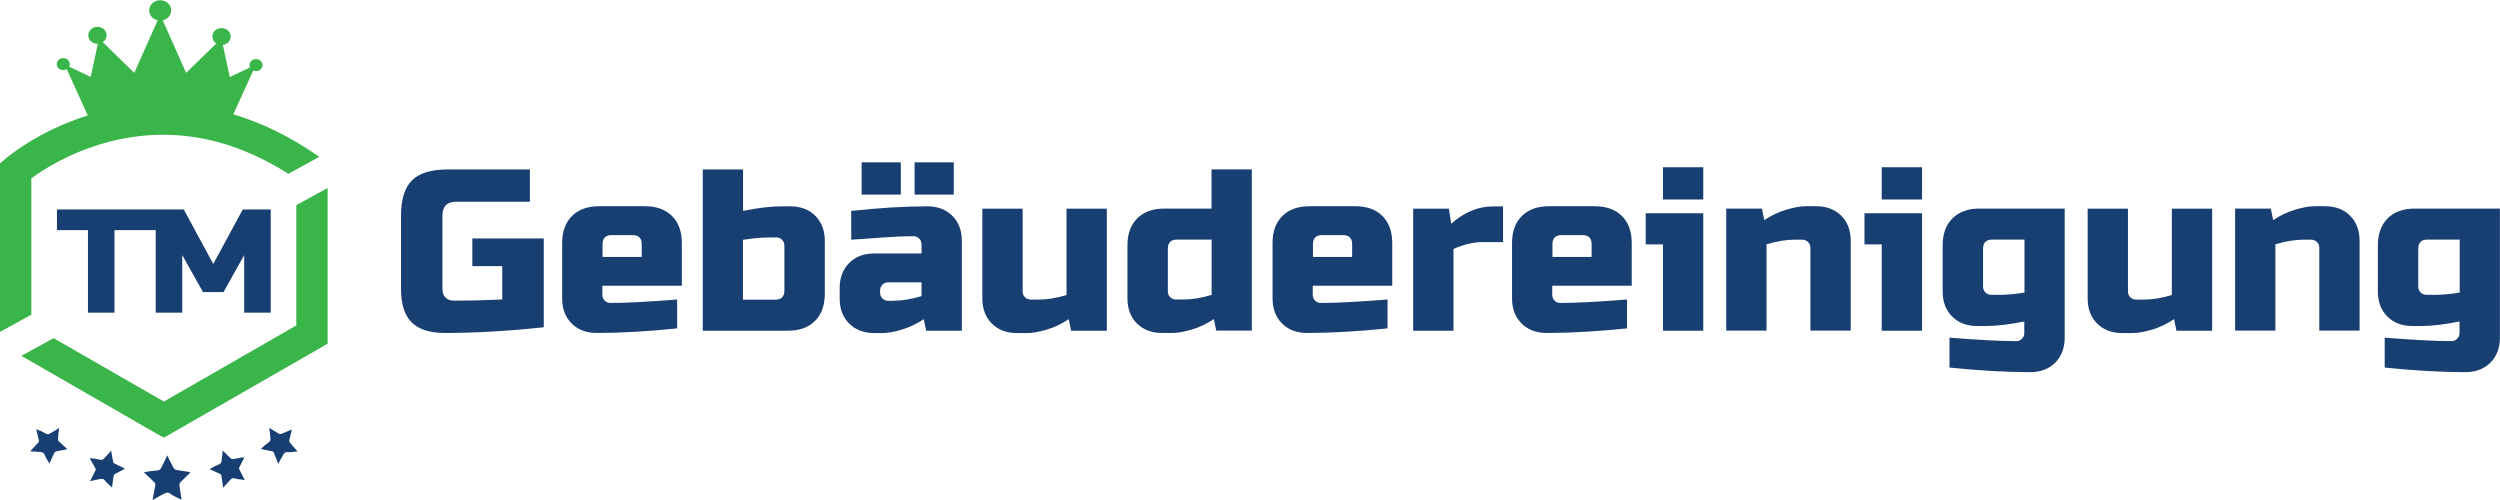
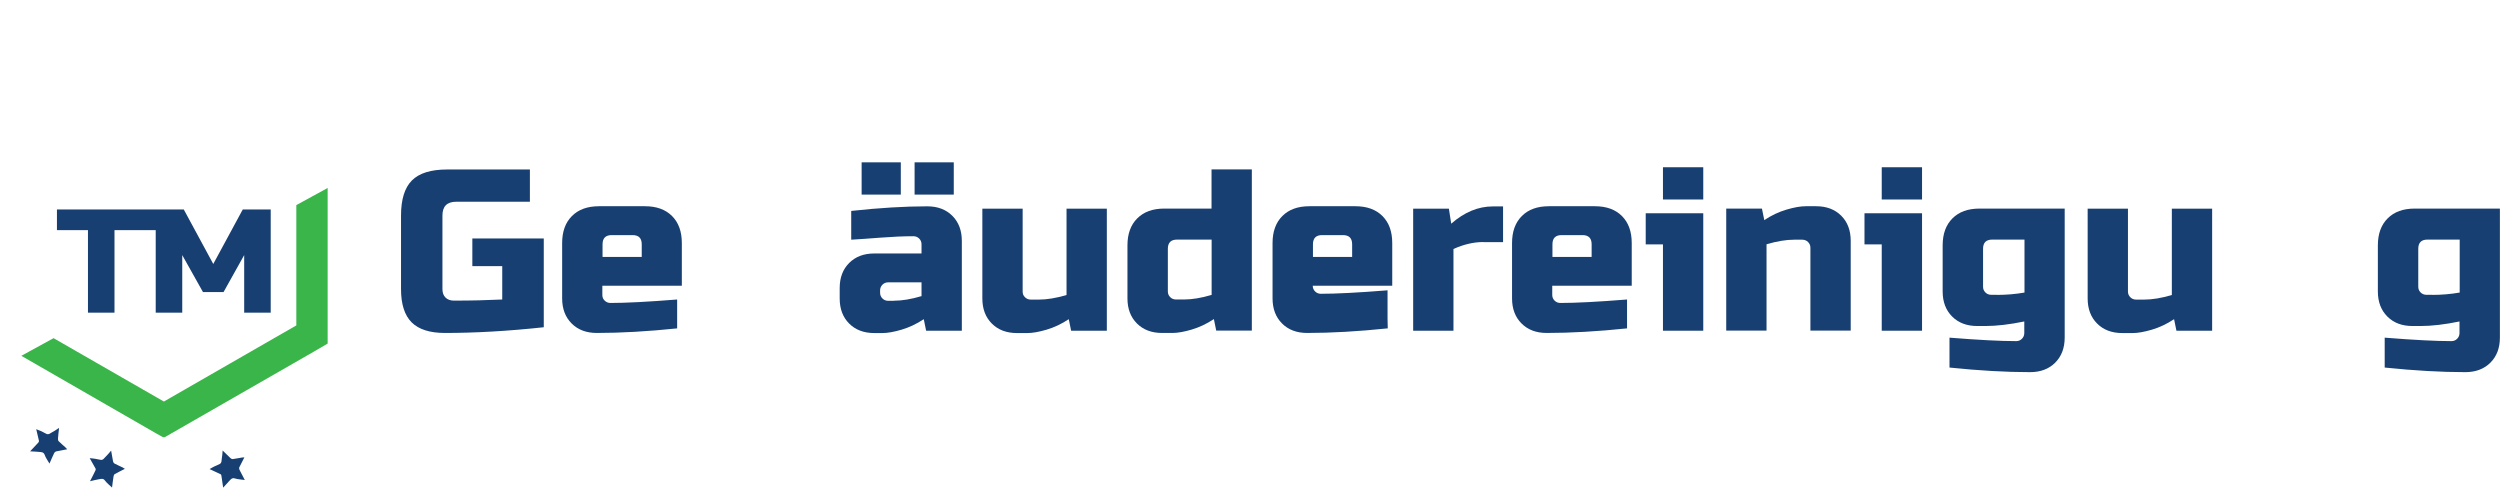
<svg xmlns="http://www.w3.org/2000/svg" id="Layer_1" viewBox="0 0 245 49.01">
  <defs>
    <style>.cls-1{fill:#3ab54a;}.cls-2{fill:#183f72;}</style>
  </defs>
  <g>
-     <path class="cls-2" d="m18.66,46.31c-.38.36-.7.66-1,.97-.06.06-.09.2-.08.29.06.45.14.91.22,1.41-.4-.21-.78-.34-1.09-.58-.3-.23-.51-.07-.74.04-.33.16-.64.35-1.02.57.1-.52.19-.99.27-1.46.01-.07,0-.18-.04-.23-.33-.33-.68-.65-1.08-1.03.25-.05.46-.1.67-.12.22-.03.45-.05.67-.07.36-.03.39-.37.53-.6.15-.26.26-.54.41-.88.22.44.41.83.62,1.22.05.08.14.18.23.2.37.08.75.12,1.12.18.09.01.17.04.31.08Z" />
    <path class="cls-2" d="m23.95,44.82c-.19.37-.35.67-.5.98-.03.06-.01.17.02.24.16.32.33.64.52,1-.35-.05-.67-.06-.96-.15-.28-.09-.4.07-.54.22-.2.21-.39.43-.62.68-.06-.41-.11-.79-.17-1.16,0-.06-.04-.14-.09-.16-.34-.16-.68-.32-1.07-.5.18-.1.32-.19.47-.26.16-.08.32-.15.49-.22.26-.12.2-.38.24-.58.05-.23.05-.47.08-.76.28.27.52.52.77.75.06.05.15.1.22.09.3-.04.59-.1.89-.15.07-.01.14-.01.25-.02Z" />
    <path class="cls-2" d="m12.23,45.95c-.37.19-.68.34-.98.51-.06.03-.11.13-.12.21-.06.36-.1.72-.15,1.11-.26-.25-.51-.44-.69-.68-.17-.24-.37-.17-.57-.14-.28.05-.56.12-.9.2.19-.37.37-.71.53-1.05.03-.05.04-.14.02-.18-.18-.33-.37-.65-.58-1.03.2.02.37.03.53.06.18.03.35.07.52.1.28.06.38-.19.54-.33.17-.16.32-.35.51-.57.07.38.12.72.19,1.06.02.07.07.17.13.2.26.14.54.26.81.39.06.03.12.07.21.13Z" />
    <path class="cls-2" d="m6.57,44.03c-.4.08-.74.14-1.08.21-.07.02-.14.09-.18.16-.16.33-.3.66-.46,1.03-.18-.31-.37-.56-.47-.85-.1-.28-.31-.27-.51-.29-.29-.03-.58-.04-.92-.06.29-.3.55-.58.8-.85.04-.04.08-.12.07-.17-.08-.36-.17-.73-.27-1.15.19.08.35.13.5.2.16.08.32.16.48.25.25.13.42-.08.61-.17.21-.1.4-.25.65-.41-.04.39-.09.73-.11,1.08,0,.08.02.18.07.23.21.21.44.4.67.61.05.05.09.1.17.18Z" />
-     <path class="cls-2" d="m28.61,42.09c-.1.4-.19.73-.26,1.07-.01.07.02.17.07.23.23.28.47.55.74.85-.35.03-.67.1-.97.07-.29-.03-.37.16-.48.34-.15.25-.28.51-.44.81-.15-.39-.29-.74-.43-1.09-.02-.05-.07-.12-.12-.13-.36-.08-.73-.15-1.16-.24.15-.14.27-.26.39-.36.14-.11.28-.22.42-.33.23-.17.11-.41.1-.62,0-.24-.06-.47-.09-.76.33.2.63.39.93.56.07.04.17.06.24.04.28-.11.55-.23.83-.35.06-.03.13-.04.24-.07Z" />
  </g>
  <g>
    <polygon class="cls-1" points="29.04 20.1 29.04 31.89 16.06 39.35 5.25 33.14 2.09 34.87 15.28 42.46 16 42.86 16.06 42.83 16.12 42.86 30.81 34.43 32.11 33.67 32.11 18.42 29.04 20.1" />
-     <path class="cls-1" d="m31.31,15.36l-3.05,1.67c-5.73-3.64-11.67-4.69-17.66-3.11-3.73.98-6.44,2.75-7.53,3.56v13.36l-3.08,1.69v-16.5l.53-.46c.14-.12,3.16-2.71,8.08-4.26-.69-1.51-1.37-3.02-2.06-4.53-.1.06-.21.09-.34.09-.36,0-.64-.26-.64-.59s.29-.59.64-.59.64.26.64.59c0,.09-.02.17-.06.25.7.34,1.41.67,2.11,1.01.23-1.09.47-2.17.7-3.25h-.04c-.5,0-.9-.37-.9-.83s.4-.83.9-.83.9.37.9.83c0,.28-.15.52-.38.67,1.03,1,2.06,2.01,3.09,3.01.76-1.72,1.53-3.43,2.29-5.15-.48-.1-.83-.5-.83-.97,0-.55.48-1,1.08-1s1.08.45,1.08,1c0,.47-.35.86-.83.97.76,1.72,1.53,3.43,2.29,5.15.99-.96,1.97-1.92,2.96-2.88-.24-.15-.39-.4-.39-.68,0-.46.4-.83.9-.83s.9.37.9.83c0,.42-.34.76-.77.82.22,1.05.45,2.1.68,3.15.66-.31,1.32-.63,1.98-.94-.03-.07-.05-.15-.05-.23,0-.33.29-.59.64-.59s.64.27.64.59-.29.59-.64.59c-.1,0-.19-.02-.27-.06-.65,1.43-1.3,2.86-1.95,4.29,2.67.8,5.51,2.12,8.43,4.18Z" />
  </g>
  <polygon class="cls-2" points="26.53 20.53 26.53 30.64 23.93 30.64 23.93 25 21.91 28.62 19.89 28.62 17.86 25 17.86 30.64 15.26 30.64 15.26 22.55 11.22 22.55 11.22 30.64 8.62 30.64 8.62 22.55 5.58 22.55 5.58 20.53 18.01 20.53 20.9 25.87 23.79 20.53 26.53 20.53" />
  <g>
    <path class="cls-2" d="m53.29,32.07c-3.52.38-6.76.56-9.7.56-1.47,0-2.56-.35-3.25-1.04-.69-.69-1.04-1.78-1.04-3.25v-7.22c0-1.58.36-2.73,1.07-3.44s1.86-1.07,3.44-1.07h8.12v3.16h-7.22c-.9,0-1.35.45-1.35,1.35v7.22c0,.35.1.62.3.82s.48.3.82.3c1.73,0,3.31-.04,4.74-.11v-3.27h-2.93v-2.71h7v8.69Z" />
    <path class="cls-2" d="m66.38,32.18c-2.9.3-5.54.45-7.9.45-1.02,0-1.84-.31-2.46-.93-.62-.62-.93-1.44-.93-2.46v-5.42c0-1.13.32-2.01.96-2.65s1.52-.96,2.65-.96h4.51c1.13,0,2.01.32,2.65.96.64.64.96,1.52.96,2.65v4.18h-7.79v.9c0,.23.07.41.23.56.15.15.34.23.56.23,1.49,0,3.67-.11,6.54-.34v2.82Zm-6.43-9.14c-.6,0-.9.3-.9.9v1.24h3.84v-1.24c0-.6-.3-.9-.9-.9h-2.03Z" />
-     <path class="cls-2" d="m72.81,20.67c1.46-.3,2.74-.45,3.84-.45h.79c1.02,0,1.84.31,2.46.93.62.62.93,1.44.93,2.46v5.19c0,1.13-.32,2.01-.96,2.65-.64.64-1.52.96-2.65.96h-8.35v-15.8h3.95v4.06Zm4.06,3.39c0-.23-.08-.41-.23-.56s-.34-.23-.56-.23h-.56c-.63,0-1.18.03-1.64.09-.46.06-.82.11-1.07.14v5.87h3.16c.6,0,.9-.3.9-.9v-4.4Z" />
    <path class="cls-2" d="m83.42,20.67c2.75-.3,5.24-.45,7.45-.45,1.02,0,1.84.31,2.46.93.62.62.93,1.44.93,2.46v8.8h-3.5l-.23-1.13c-.71.47-1.43.81-2.18,1.03-.74.22-1.37.33-1.88.33h-.79c-1.02,0-1.84-.31-2.46-.93-.62-.62-.93-1.44-.93-2.46v-1.02c0-1.02.31-1.84.93-2.46.62-.62,1.44-.93,2.46-.93h4.63v-.9c0-.23-.08-.41-.23-.56-.15-.15-.34-.23-.56-.23-.98,0-2.06.05-3.24.14-1.18.09-2.13.16-2.86.2v-2.82Zm1.02-4.76h3.84v3.16h-3.84v-3.16Zm3.16,13.56c.8,0,1.7-.15,2.71-.45v-1.35h-3.27c-.23,0-.41.08-.56.23s-.23.34-.23.56v.23c0,.23.08.41.23.56.15.15.34.23.56.23h.56Zm2.03-13.56h3.84v3.16h-3.84v-3.16Z" />
    <path class="cls-2" d="m101.81,29.36c.8,0,1.7-.15,2.71-.45v-8.46h3.95v11.96h-3.5l-.23-1.13c-.71.47-1.43.81-2.18,1.03s-1.37.33-1.88.33h-1.02c-1.02,0-1.84-.31-2.46-.93-.62-.62-.93-1.44-.93-2.46v-8.8h3.95v8.12c0,.23.07.41.23.56.15.15.34.23.56.23h.79Z" />
    <path class="cls-2" d="m119.19,32.4l-.23-1.13c-.71.47-1.43.81-2.18,1.03s-1.37.33-1.88.33h-1.02c-1.02,0-1.84-.31-2.46-.93s-.93-1.44-.93-2.46v-5.19c0-1.13.32-2.01.96-2.65.64-.64,1.52-.96,2.65-.96h4.63v-3.84h3.95v15.8h-3.5Zm-3.16-3.05c.8,0,1.7-.15,2.71-.45v-5.42h-3.39c-.6,0-.9.3-.9.9v4.18c0,.23.08.41.23.56s.34.23.56.23h.79Z" />
-     <path class="cls-2" d="m136,32.18c-2.9.3-5.54.45-7.9.45-1.02,0-1.84-.31-2.46-.93-.62-.62-.93-1.44-.93-2.46v-5.42c0-1.13.32-2.01.96-2.65.64-.64,1.52-.96,2.65-.96h4.51c1.13,0,2.01.32,2.65.96.64.64.96,1.52.96,2.65v4.18h-7.79v.9c0,.23.08.41.23.56.15.15.34.23.56.23,1.49,0,3.67-.11,6.54-.34v2.82Zm-6.43-9.14c-.6,0-.9.3-.9.9v1.24h3.84v-1.24c0-.6-.3-.9-.9-.9h-2.03Z" />
+     <path class="cls-2" d="m136,32.18c-2.9.3-5.54.45-7.9.45-1.02,0-1.84-.31-2.46-.93-.62-.62-.93-1.44-.93-2.46v-5.42c0-1.13.32-2.01.96-2.65.64-.64,1.52-.96,2.65-.96h4.51c1.13,0,2.01.32,2.65.96.64.64.96,1.52.96,2.65v4.18h-7.79c0,.23.08.41.23.56.15.15.34.23.56.23,1.49,0,3.67-.11,6.54-.34v2.82Zm-6.43-9.14c-.6,0-.9.3-.9.9v1.24h3.84v-1.24c0-.6-.3-.9-.9-.9h-2.03Z" />
    <path class="cls-2" d="m145.37,23.72c-.95,0-1.93.23-2.93.68v8.01h-3.95v-11.96h3.5l.23,1.47c1.29-1.13,2.65-1.69,4.06-1.69h1.02v3.5h-1.92Z" />
    <path class="cls-2" d="m159.47,32.18c-2.9.3-5.54.45-7.9.45-1.02,0-1.84-.31-2.46-.93-.62-.62-.93-1.44-.93-2.46v-5.42c0-1.13.32-2.01.96-2.65.64-.64,1.52-.96,2.65-.96h4.51c1.13,0,2.01.32,2.65.96.64.64.96,1.52.96,2.65v4.18h-7.79v.9c0,.23.08.41.23.56.15.15.34.23.56.23,1.49,0,3.67-.11,6.54-.34v2.82Zm-6.43-9.14c-.6,0-.9.3-.9.9v1.24h3.84v-1.24c0-.6-.3-.9-.9-.9h-2.03Z" />
    <path class="cls-2" d="m166.92,20.9v11.51h-3.95v-8.46h-1.69v-3.05h5.64Zm-3.95-4.51h3.95v3.16h-3.95v-3.16Z" />
    <path class="cls-2" d="m175.83,23.49c-.8,0-1.7.15-2.71.45v8.46h-3.95v-11.96h3.5l.23,1.13c.71-.47,1.43-.81,2.18-1.03s1.37-.33,1.88-.33h1.02c1.02,0,1.84.31,2.46.93.62.62.93,1.44.93,2.46v8.8h-3.95v-8.12c0-.23-.08-.41-.23-.56s-.34-.23-.56-.23h-.79Z" />
    <path class="cls-2" d="m188.36,20.9v11.51h-3.95v-8.46h-1.69v-3.05h5.64Zm-3.95-4.51h3.95v3.16h-3.95v-3.16Z" />
    <path class="cls-2" d="m198.4,31.5c-1.46.3-2.74.45-3.84.45h-.79c-1.02,0-1.84-.31-2.46-.93-.62-.62-.93-1.44-.93-2.46v-4.51c0-1.13.32-2.01.96-2.65.64-.64,1.52-.96,2.65-.96h8.35v12.64c0,1.02-.31,1.84-.93,2.46-.62.62-1.44.93-2.46.93-2.36,0-5-.15-7.9-.45v-2.93c2.87.23,5.05.34,6.54.34.23,0,.41-.08.56-.23.15-.15.23-.34.23-.56v-1.13Zm-2.71-2.6c.95,0,1.85-.08,2.71-.23v-5.19h-3.16c-.6,0-.9.3-.9.9v3.72c0,.23.08.41.23.56s.34.23.56.23h.56Z" />
    <path class="cls-2" d="m210.13,29.36c.8,0,1.7-.15,2.71-.45v-8.46h3.95v11.96h-3.5l-.23-1.13c-.71.47-1.43.81-2.18,1.03-.75.22-1.37.33-1.88.33h-1.02c-1.02,0-1.84-.31-2.46-.93-.62-.62-.93-1.44-.93-2.46v-8.8h3.95v8.12c0,.23.08.41.23.56s.34.23.56.23h.79Z" />
-     <path class="cls-2" d="m225.7,23.49c-.8,0-1.7.15-2.71.45v8.46h-3.95v-11.96h3.5l.23,1.13c.71-.47,1.43-.81,2.18-1.03s1.37-.33,1.88-.33h1.02c1.02,0,1.84.31,2.46.93.62.62.93,1.44.93,2.46v8.8h-3.95v-8.12c0-.23-.08-.41-.23-.56s-.34-.23-.56-.23h-.79Z" />
    <path class="cls-2" d="m241.05,31.5c-1.46.3-2.74.45-3.84.45h-.79c-1.02,0-1.84-.31-2.46-.93-.62-.62-.93-1.44-.93-2.46v-4.51c0-1.13.32-2.01.96-2.65.64-.64,1.52-.96,2.65-.96h8.35v12.64c0,1.02-.31,1.84-.93,2.46-.62.62-1.44.93-2.46.93-2.36,0-5-.15-7.9-.45v-2.93c2.87.23,5.05.34,6.54.34.23,0,.41-.08.56-.23.15-.15.23-.34.23-.56v-1.13Zm-2.71-2.6c.95,0,1.85-.08,2.71-.23v-5.19h-3.16c-.6,0-.9.3-.9.9v3.72c0,.23.08.41.23.56s.34.23.56.23h.56Z" />
  </g>
</svg>